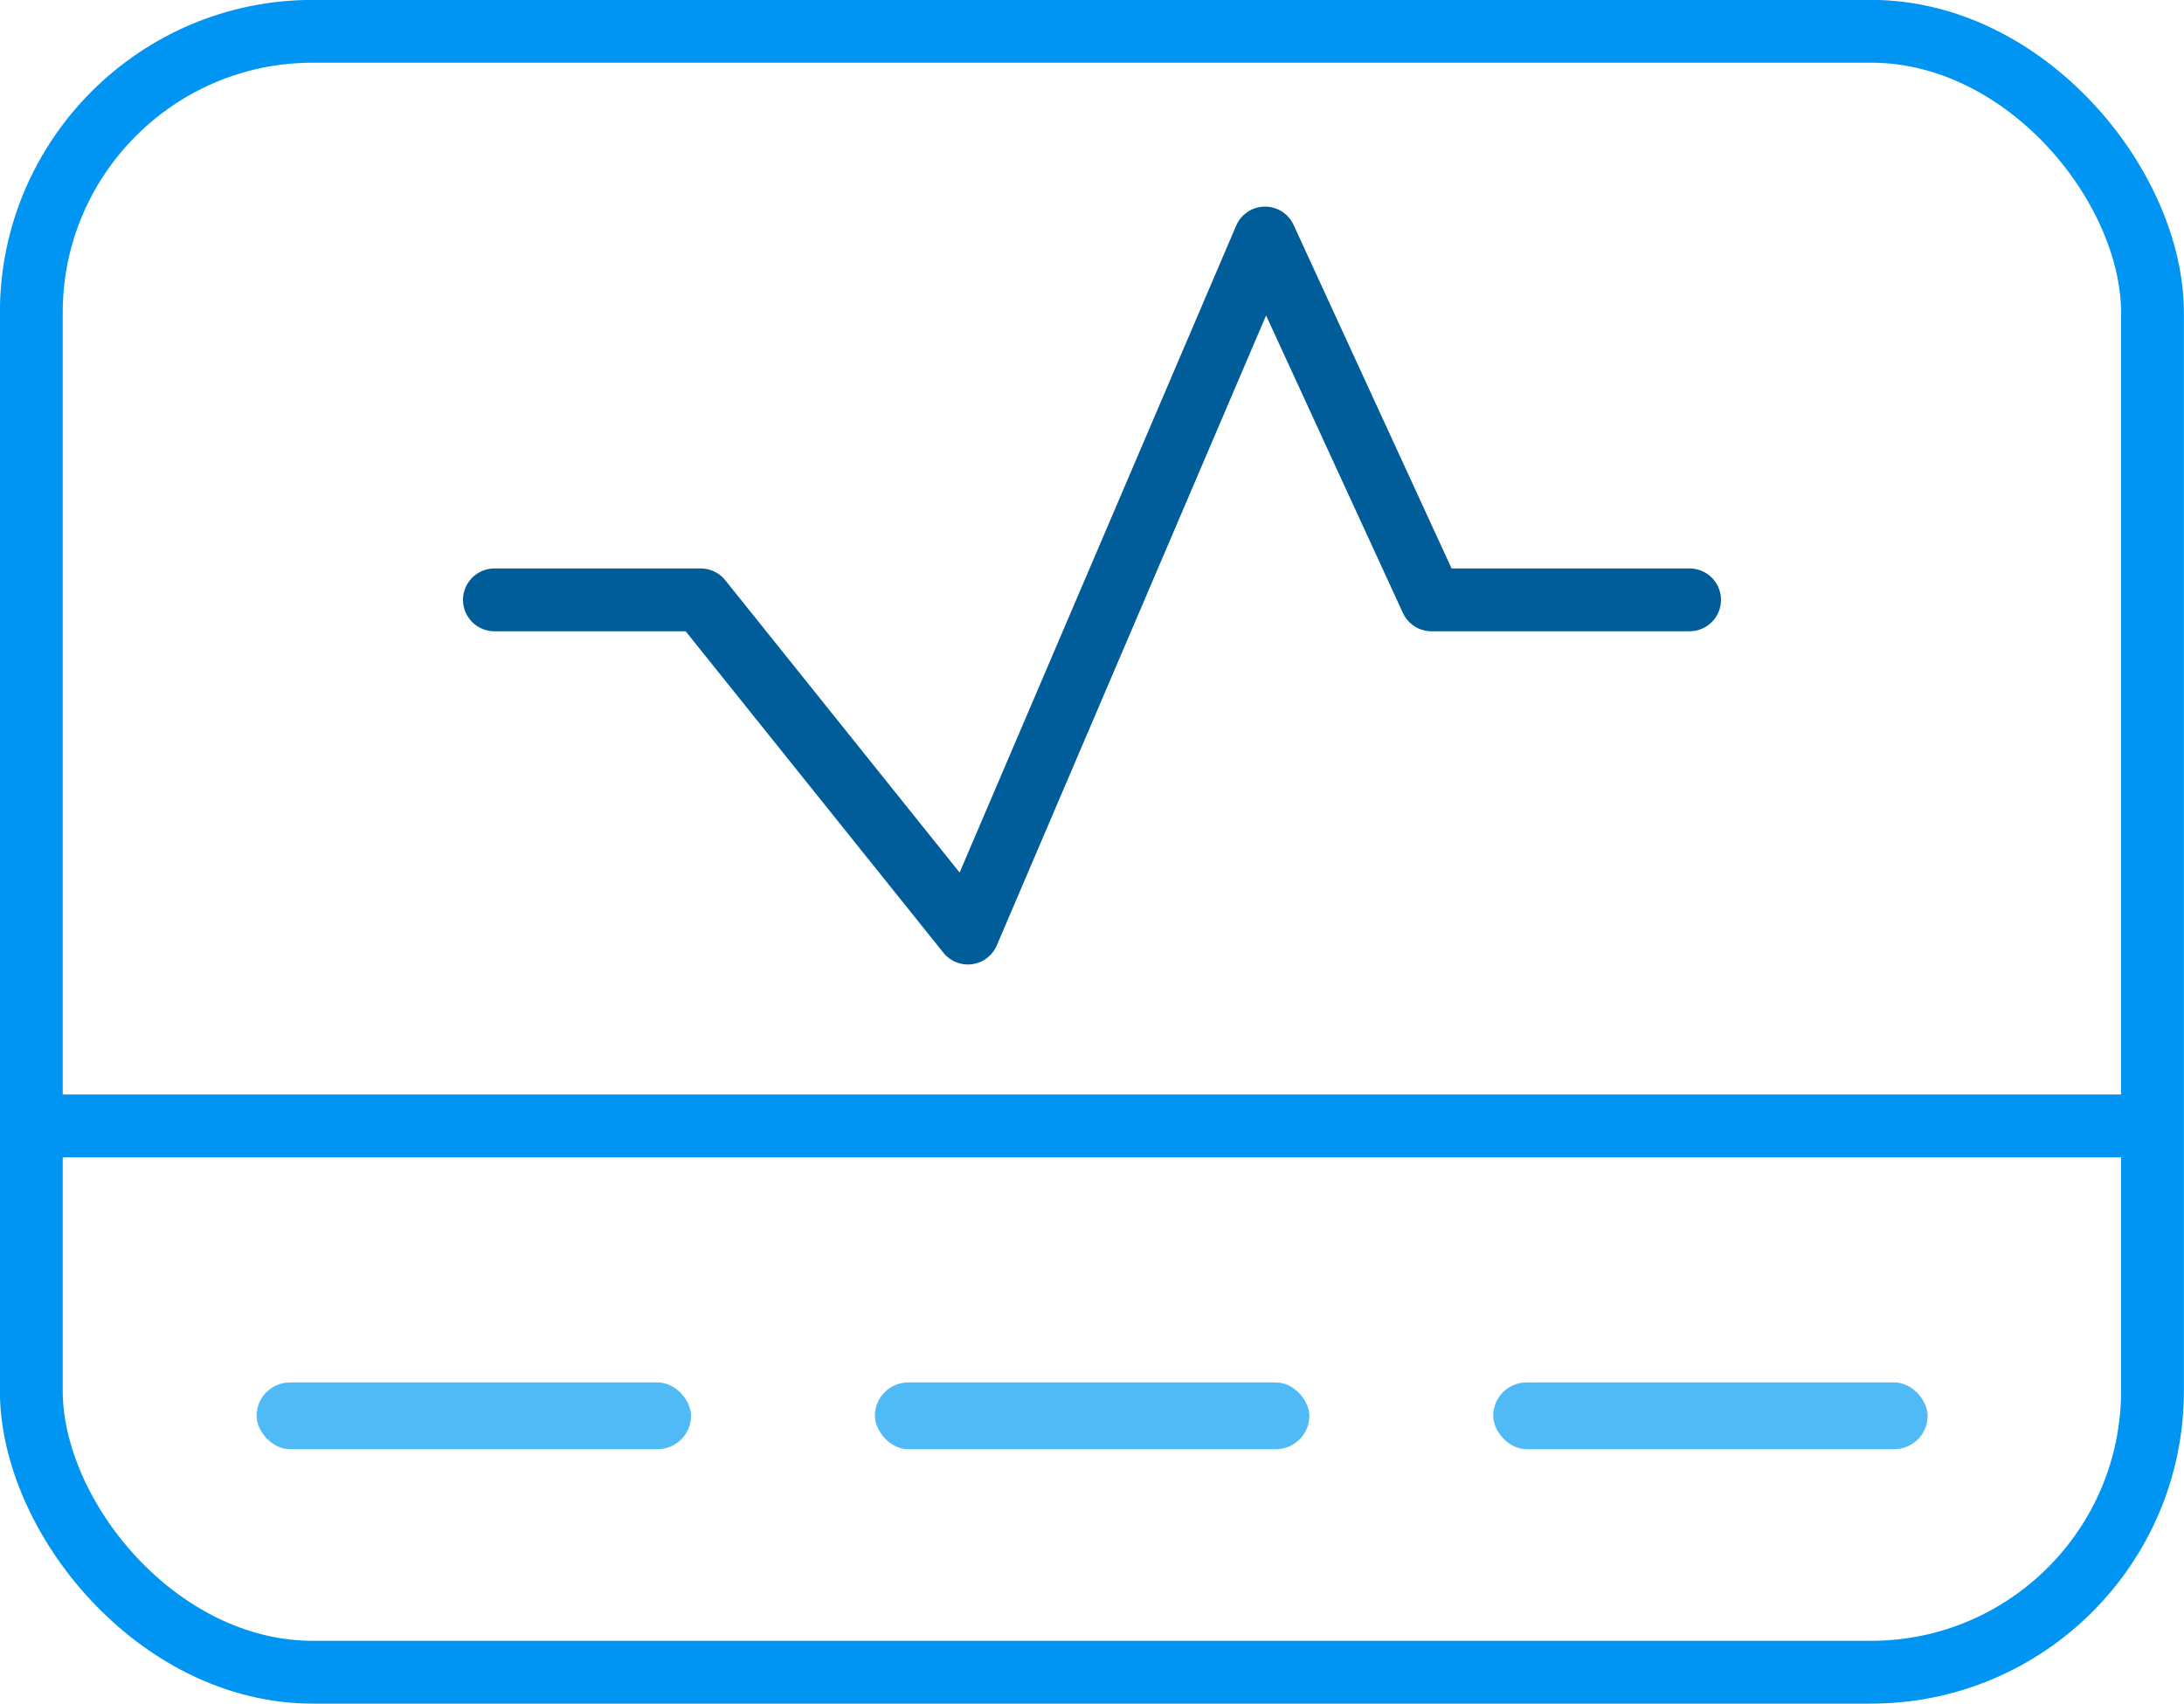
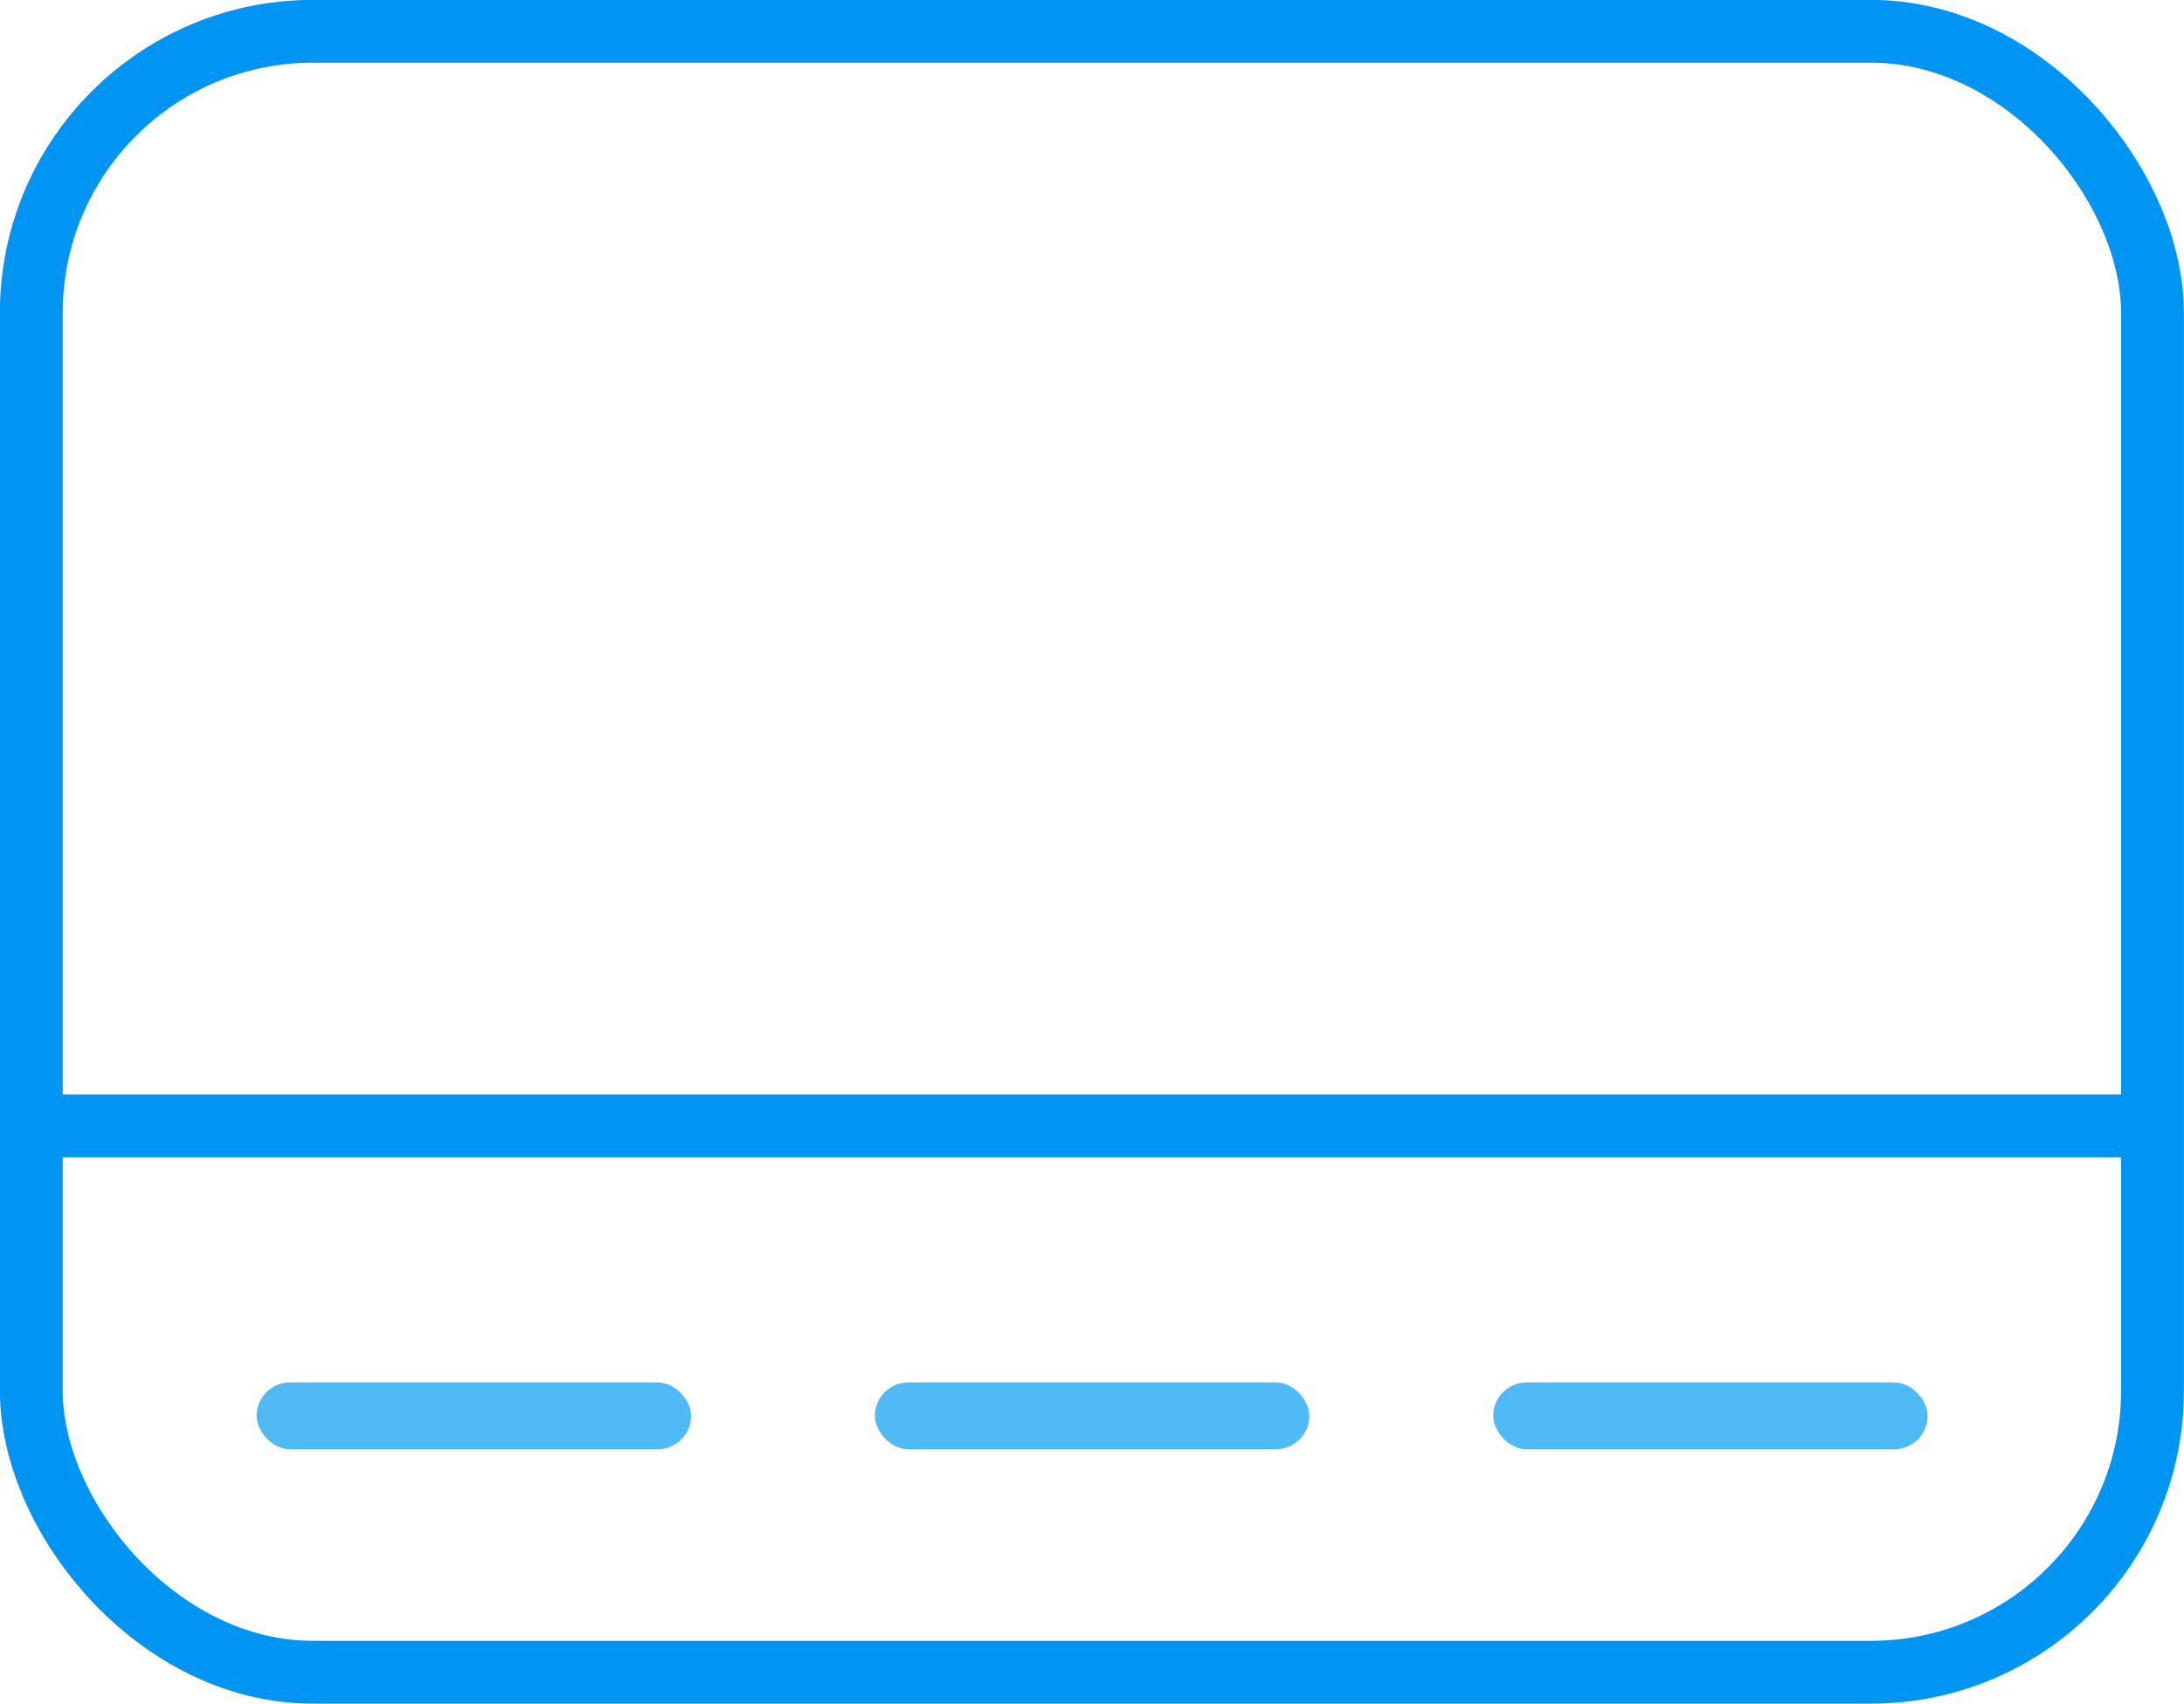
<svg xmlns="http://www.w3.org/2000/svg" id="Capa_2" data-name="Capa 2" viewBox="0 0 99.08 77.31">
  <defs>
    <style>
      .cls-1 {
        stroke: #005d9a;
        stroke-linecap: round;
      }

      .cls-1, .cls-2 {
        fill: none;
        stroke-linejoin: round;
        stroke-width: 2.85px;
      }

      .cls-2 {
        stroke: #0095f2;
      }

      .cls-3 {
        fill: #50baf6;
        stroke-width: 0px;
      }
    </style>
  </defs>
  <g id="Capa_2-2" data-name="Capa 2">
    <g>
      <rect class="cls-2" x="1.42" y="1.42" width="96.23" height="74.46" rx="12.77" ry="12.77" />
      <line class="cls-2" x1="1.42" y1="51.09" x2="97.66" y2="51.09" />
-       <polyline class="cls-1" points="22.43 27.22 31.79 27.22 43.91 42.34 57.39 10.8 64.94 27.22 76.65 27.22" />
      <g>
        <rect class="cls-3" x="11.64" y="62.73" width="19.71" height="3.03" rx="1.52" ry="1.52" />
        <rect class="cls-3" x="39.69" y="62.73" width="19.71" height="3.03" rx="1.52" ry="1.52" />
        <rect class="cls-3" x="67.74" y="62.73" width="19.71" height="3.03" rx="1.52" ry="1.52" />
      </g>
    </g>
  </g>
</svg>